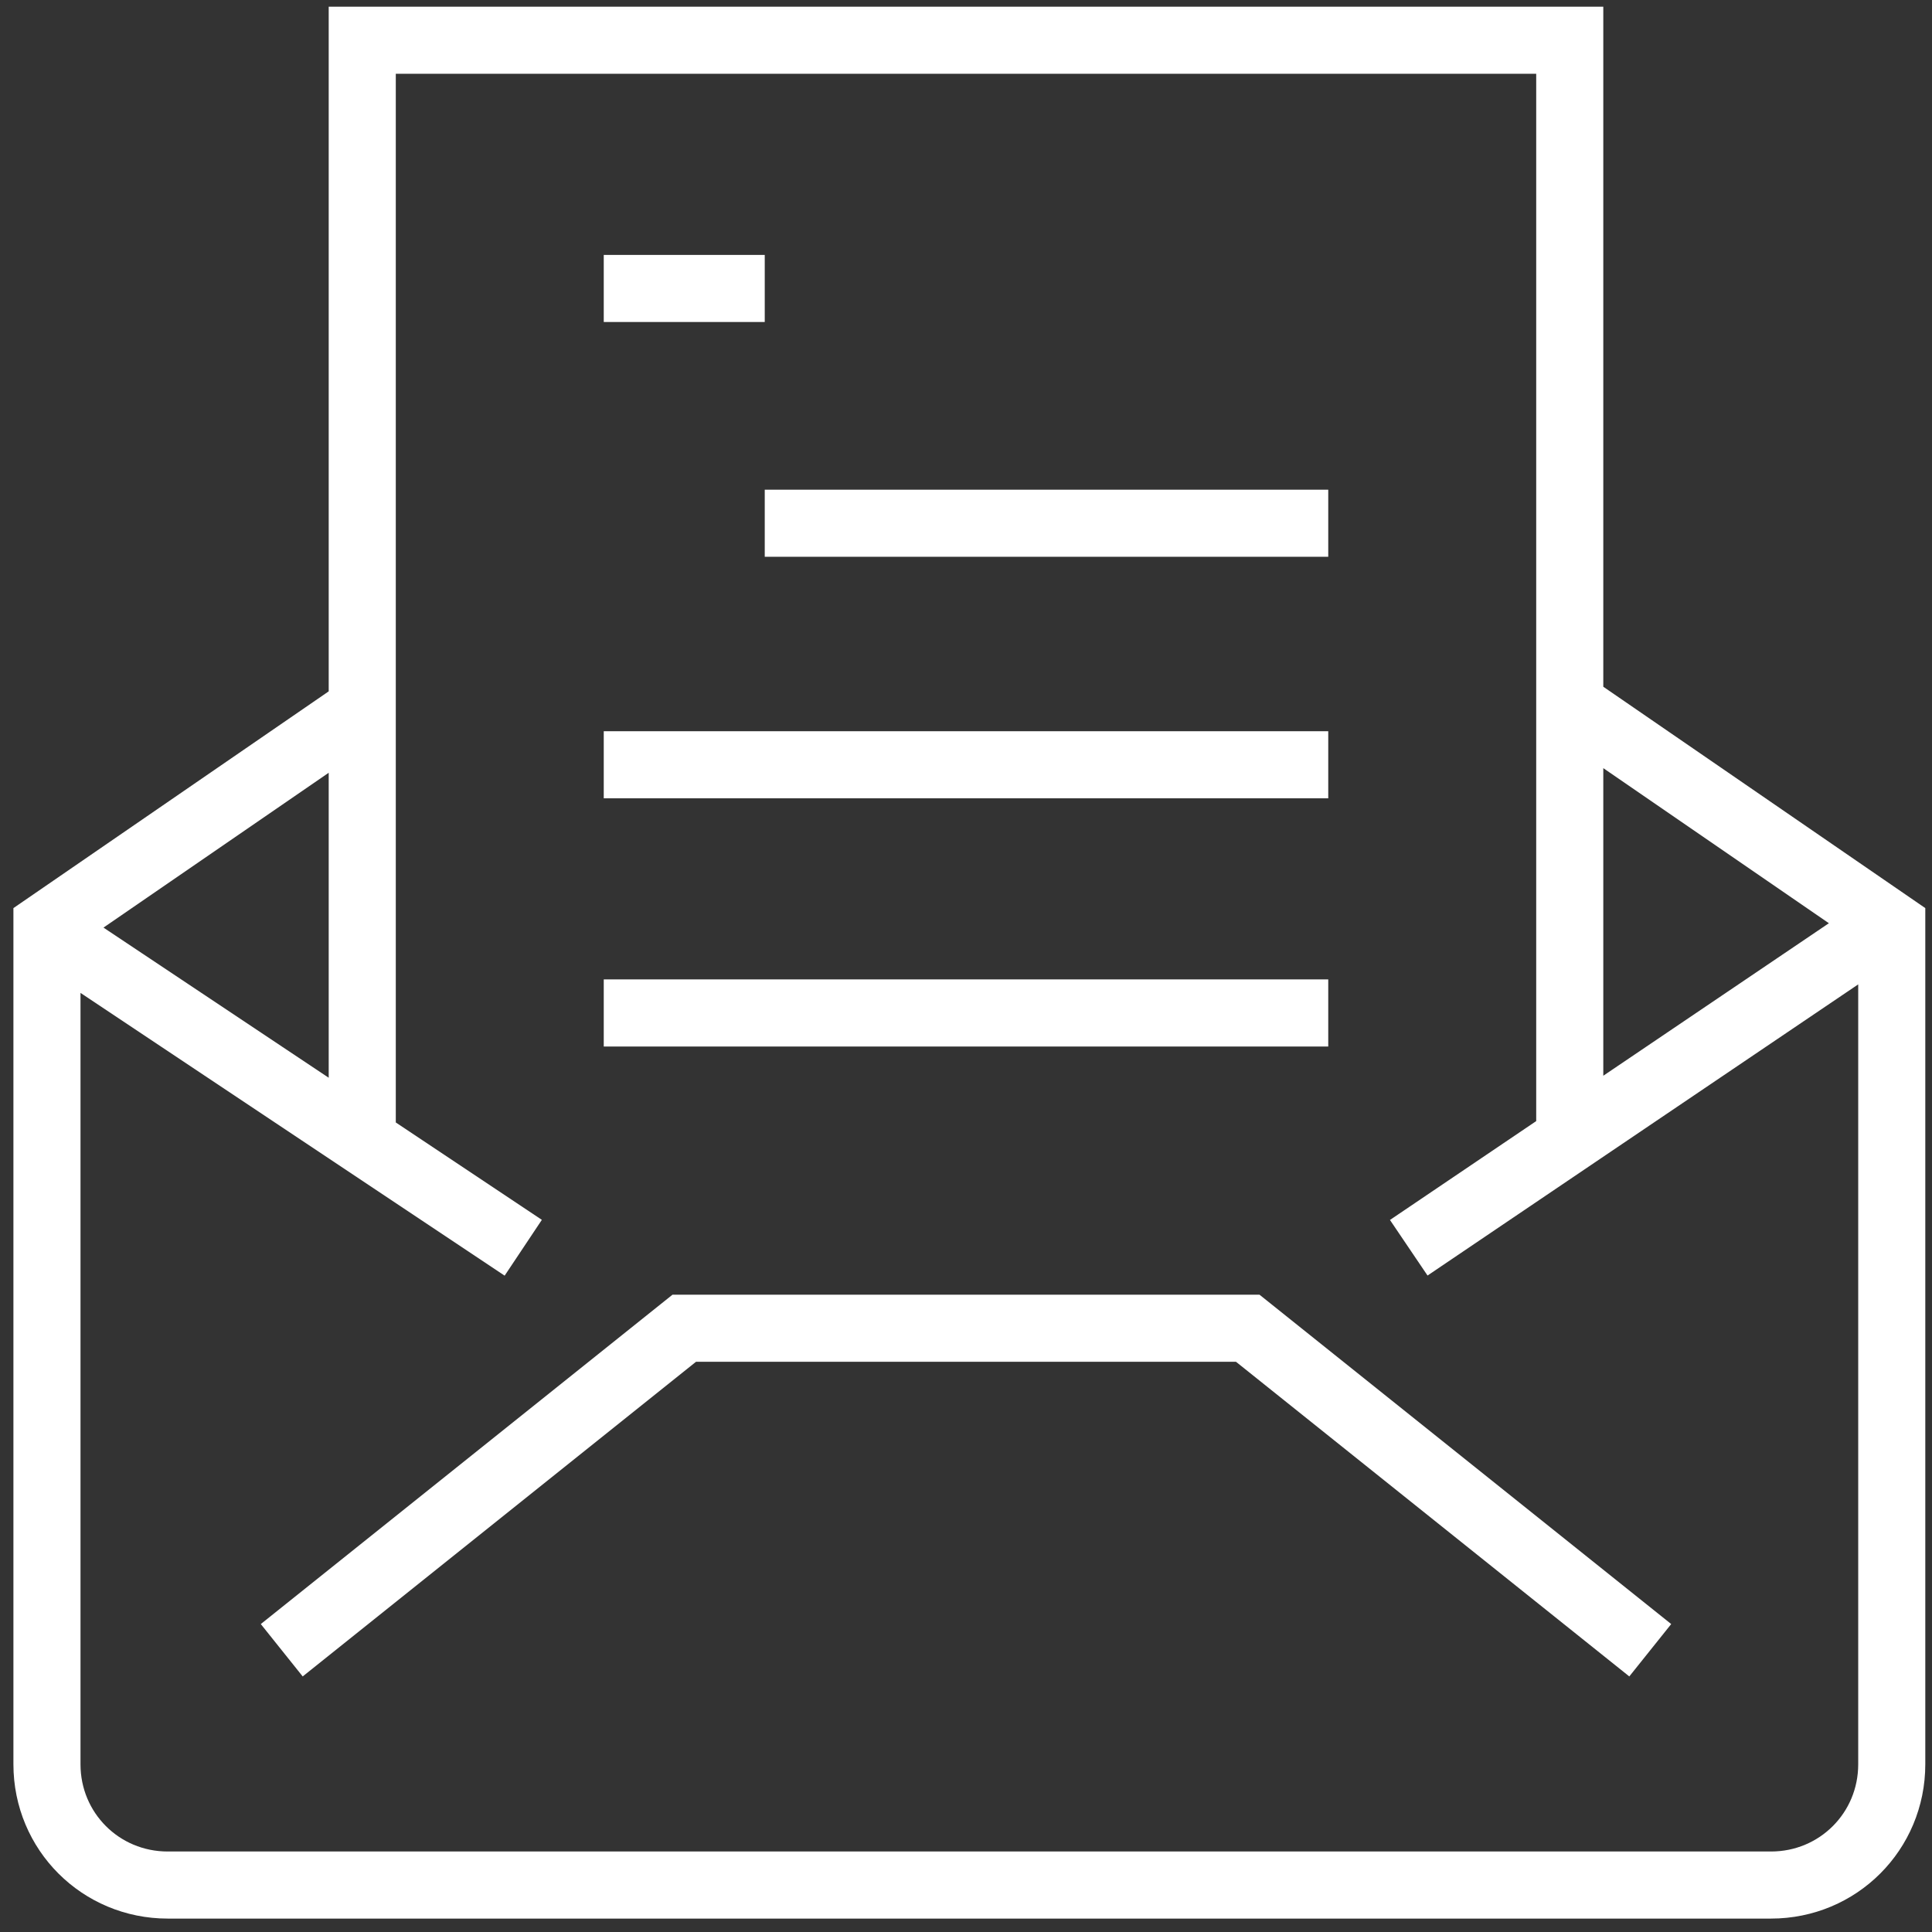
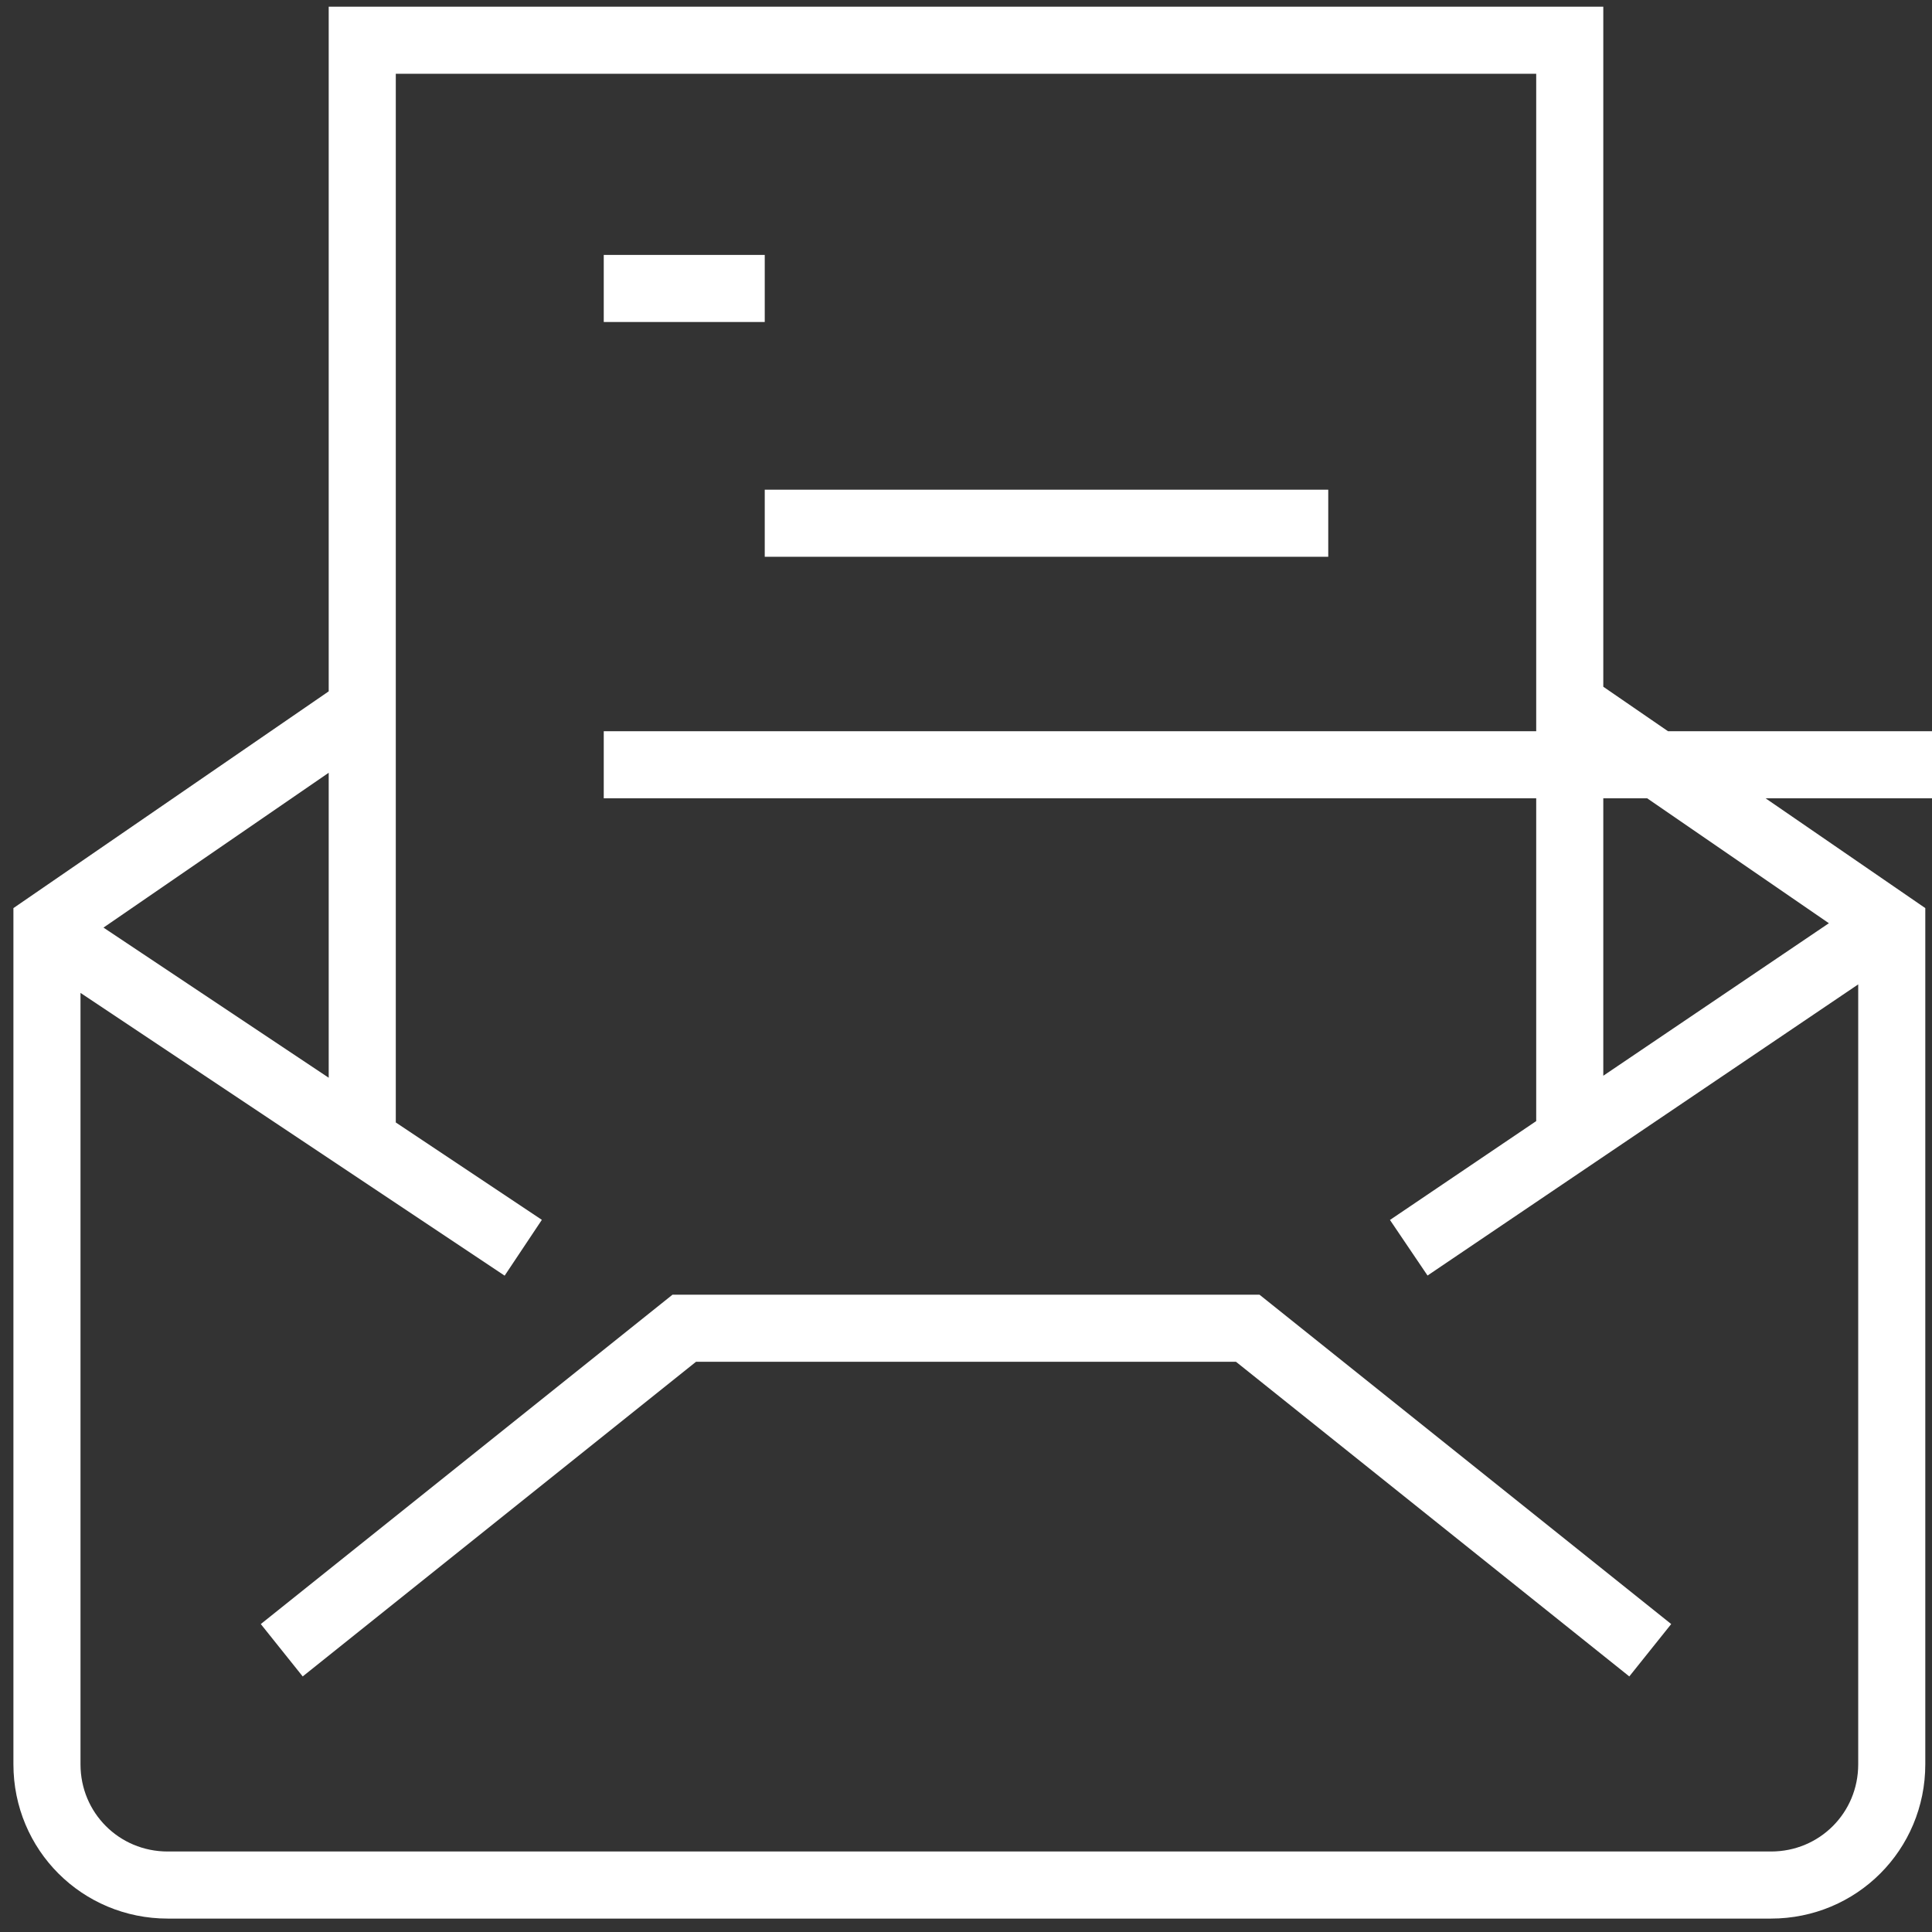
<svg xmlns="http://www.w3.org/2000/svg" version="1.1" id="Layer_1" x="0px" y="0px" viewBox="0 0 28.8 28.8" style="enable-background:new 0 0 28.8 28.8;" xml:space="preserve">
  <rect x="0" y="0" width="28.8" height="28.8" fill="#333333" stroke="none" />
  <style type="text/css">
	.st0{fill:none;stroke:#FFFFFF;stroke-miterlimit:10;}
</style>
  <g id="Layer_2_00000176754873270740207970000016245310973847189145_">
    <g id="Layer_1-2">
-       <path class="st0" d="M23.4,10.5l4.8,3.3v12.5c0,1-0.8,1.8-1.8,1.8H2.5c-1,0-1.8-0.8-1.8-1.8V13.8l4.8-3.3 M4.2,24.6l6-4.8h8.4    l6,4.8 M28.1,13.8L21,18.6 M0.6,13.8l7.2,4.8 M23.4,17V0.6H5.4V17 M9,4.3h2.4 M11.4,7.8h8.4 M9,11.4h10.8 M9,15.1h10.8" />
+       <path class="st0" d="M23.4,10.5l4.8,3.3v12.5c0,1-0.8,1.8-1.8,1.8H2.5c-1,0-1.8-0.8-1.8-1.8V13.8l4.8-3.3 M4.2,24.6l6-4.8h8.4    l6,4.8 M28.1,13.8L21,18.6 M0.6,13.8l7.2,4.8 M23.4,17V0.6H5.4V17 M9,4.3h2.4 M11.4,7.8h8.4 M9,11.4h10.8 h10.8" />
    </g>
  </g>
</svg>